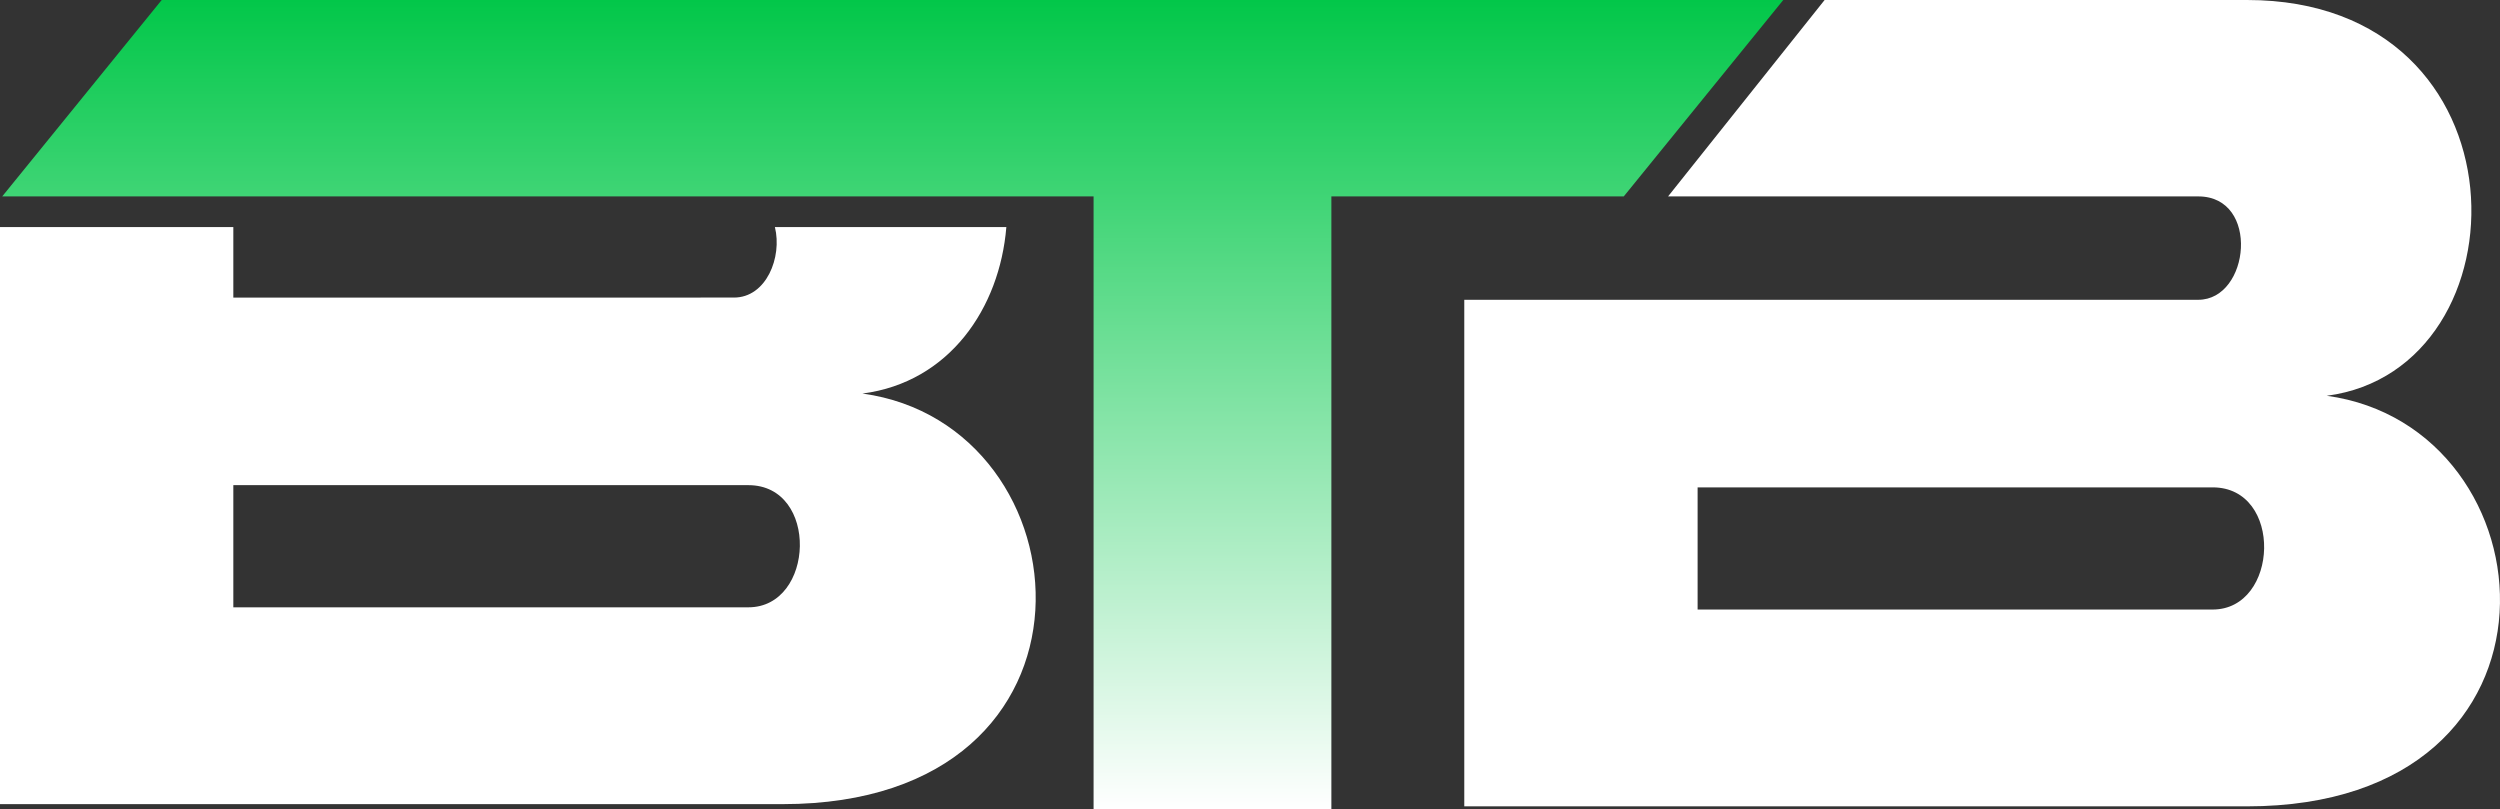
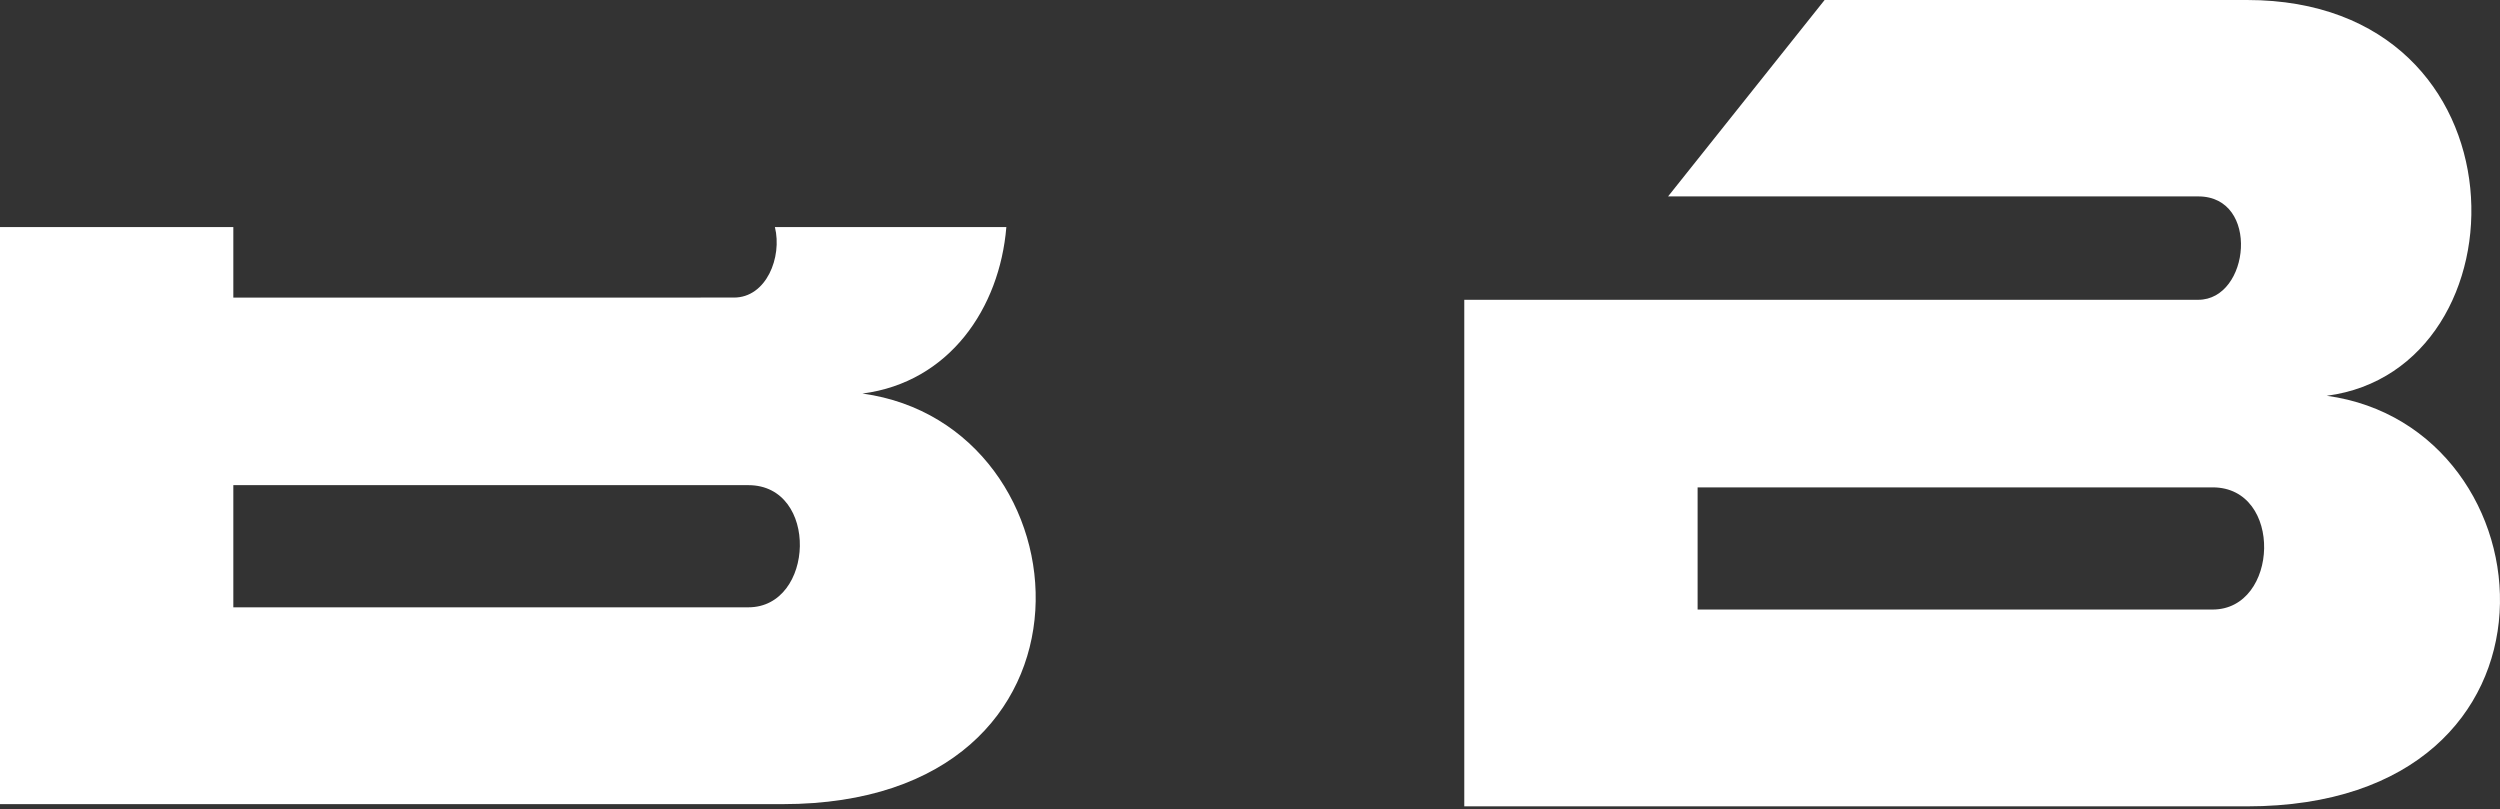
<svg xmlns="http://www.w3.org/2000/svg" id="Calque_2" data-name="Calque 2" viewBox="0 0 744.87 241.13">
  <rect x="0" y="0" width="744.87" height="241.13" fill="#333333" stroke="none" />
  <defs>
    <style>
      .cls-1 {
        fill: url(#Dégradé_sans_nom_5);
      }

      .cls-2 {
        fill: #fff;
      }
    </style>
    <linearGradient id="Dégradé_sans_nom_5" data-name="Dégradé sans nom 5" x1="265.99" y1="241.13" x2="265.99" y2="0" gradientUnits="userSpaceOnUse">
      <stop offset="0" stop-color="#fff" />
      <stop offset="1" stop-color="#02c749" />
    </linearGradient>
  </defs>
-   <polygon class="cls-1" points=".66 58.52 325.83 58.52 325.83 241.13 396.68 241.13 396.68 58.52 483.8 58.52 531.32 0 48.18 0 .66 58.52" />
  <path class="cls-2" d="M693.25,117.92C753.78,110.06,754.66,0,669.49,0h-125.85l-46.64,58.52h157.97c18.48,0,15.4,30.8,0,30.8h-218.69v150.93h233.21c101.01,0,91.77-113.03,23.76-122.33ZM659.25,181.61h-153.45v-36.4h153.45c21.12,0,19.8,36.4,0,36.4Z" />
  <path class="cls-2" d="M256.97,117.26c25.9-3.36,40.88-25.44,42.87-49.6h-68.96c2.23,9.01-2.58,21-12.19,21H69.52v-21H0v171.93h233.21c101.01,0,91.77-113.03,23.76-122.33ZM222.97,180.95H69.52v-36.4h153.45c21.12,0,19.8,36.4,0,36.4Z" />
</svg>